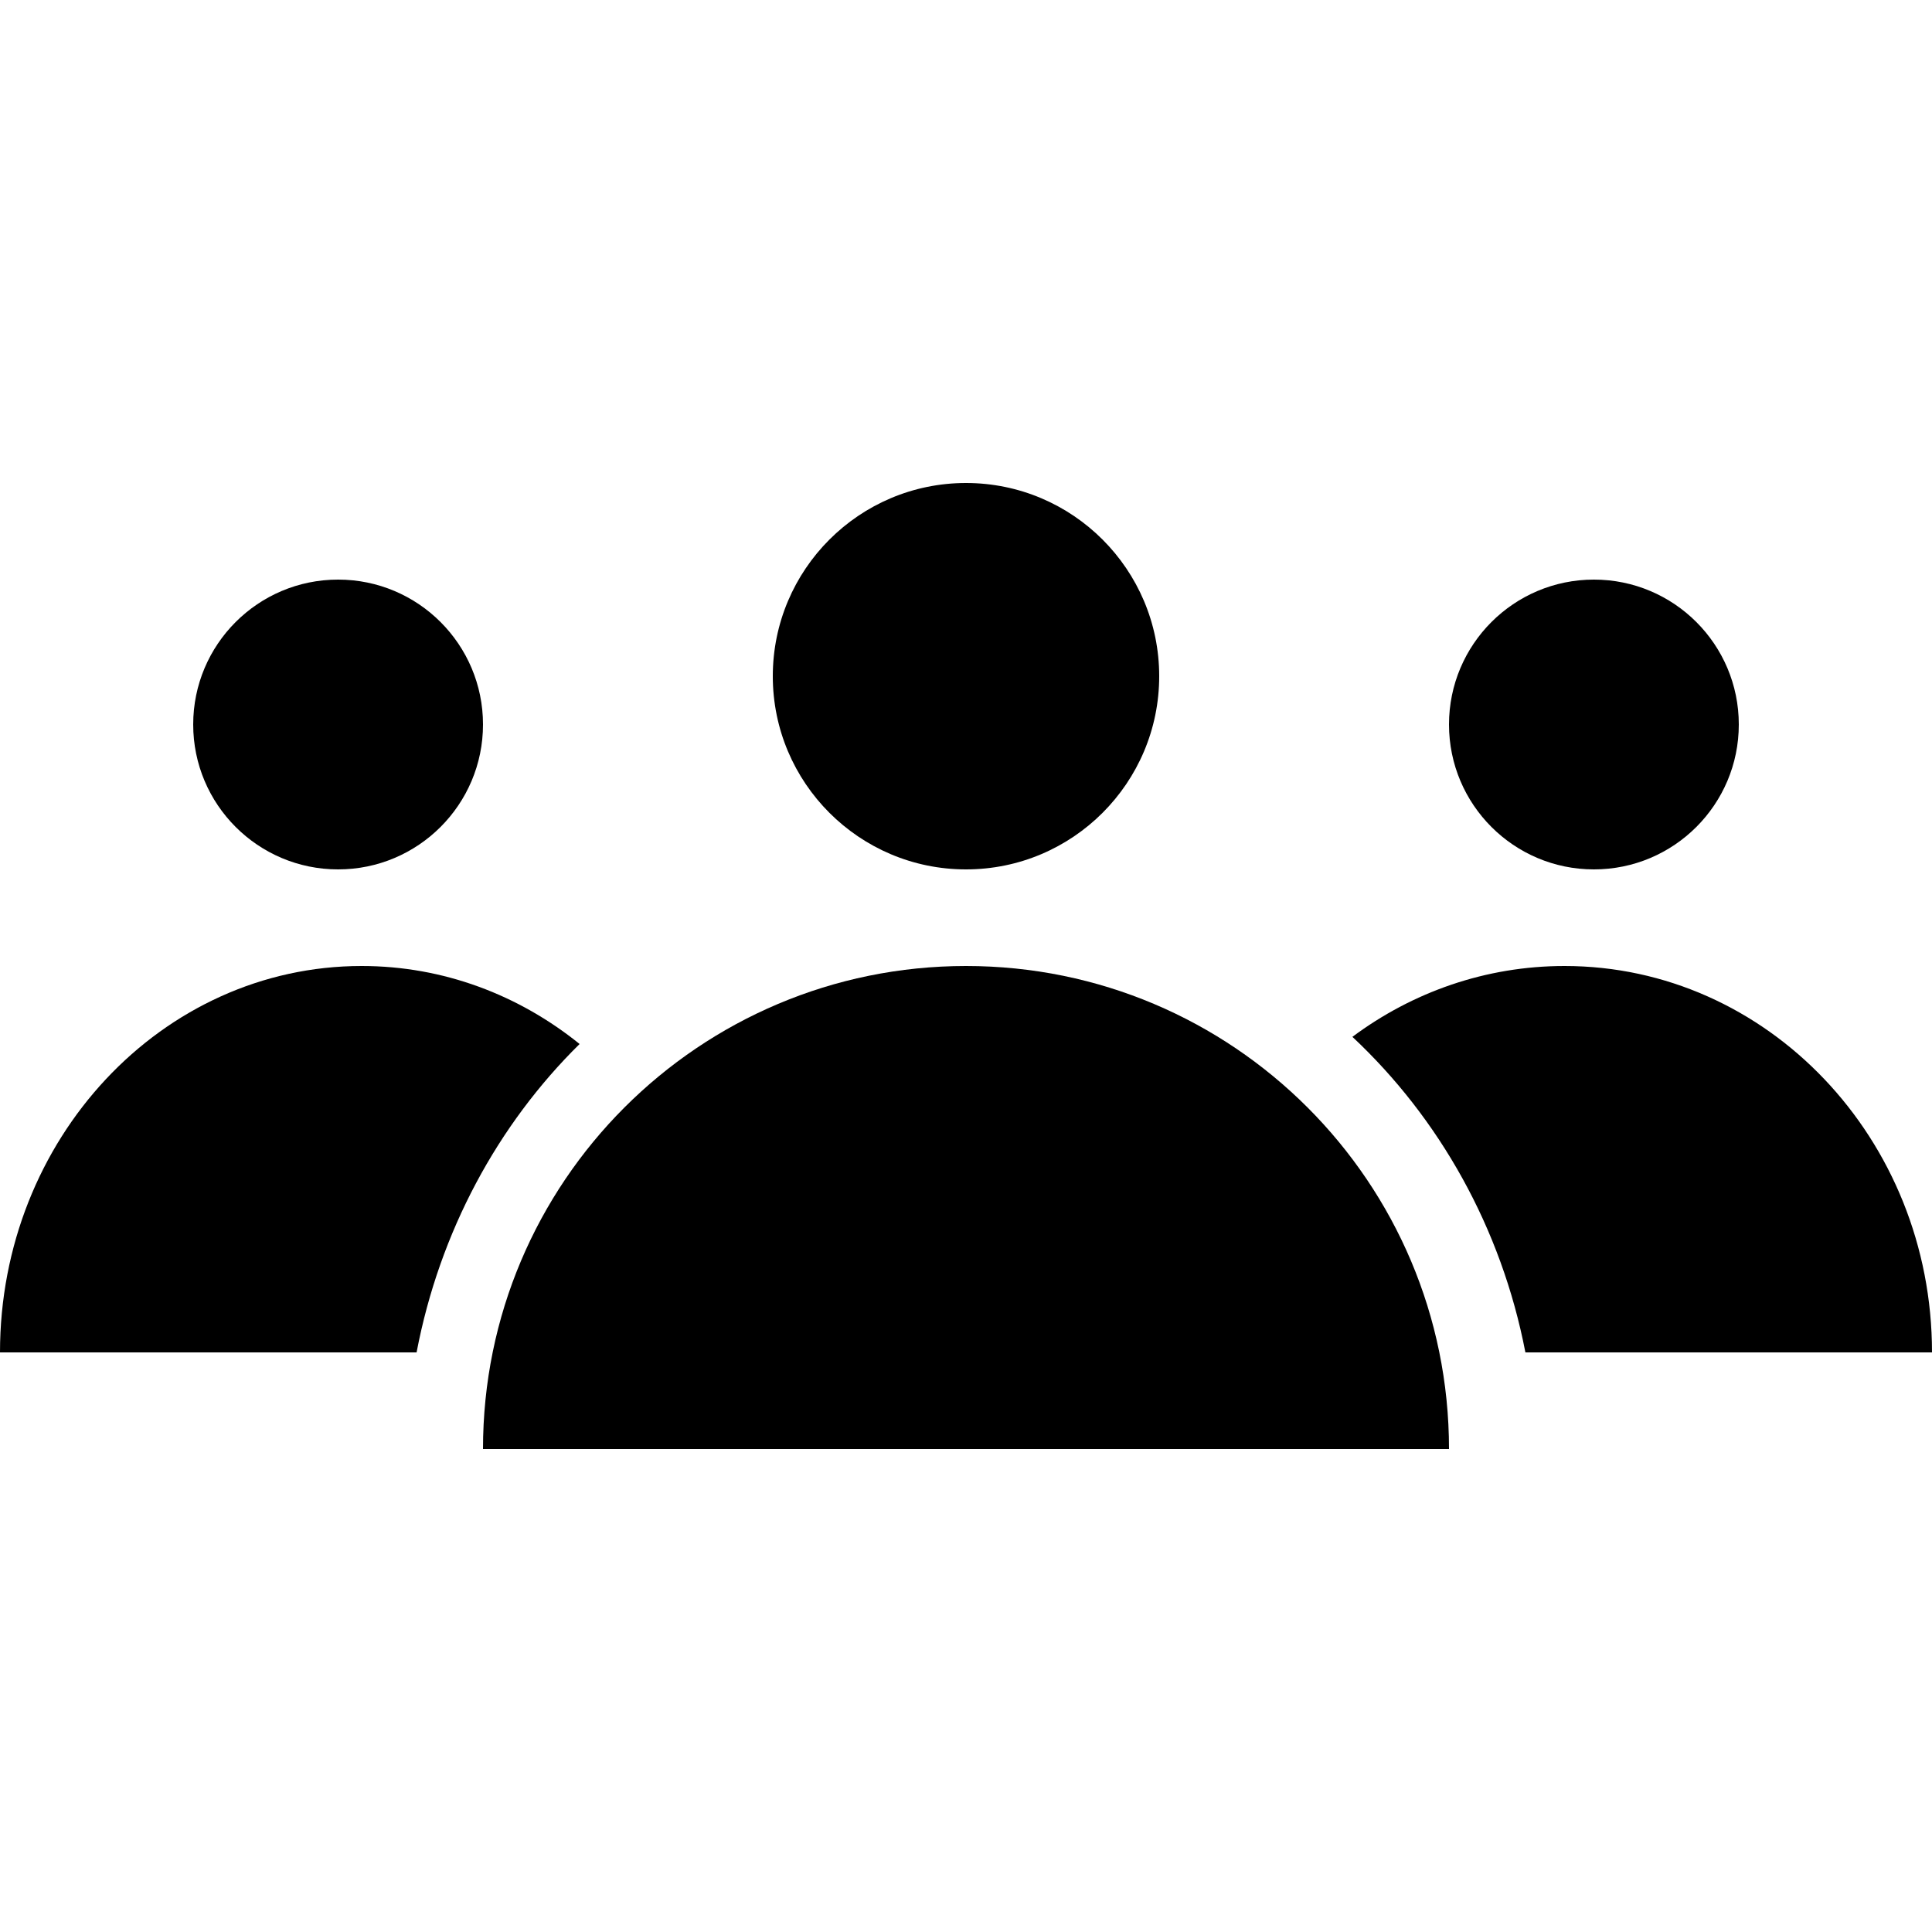
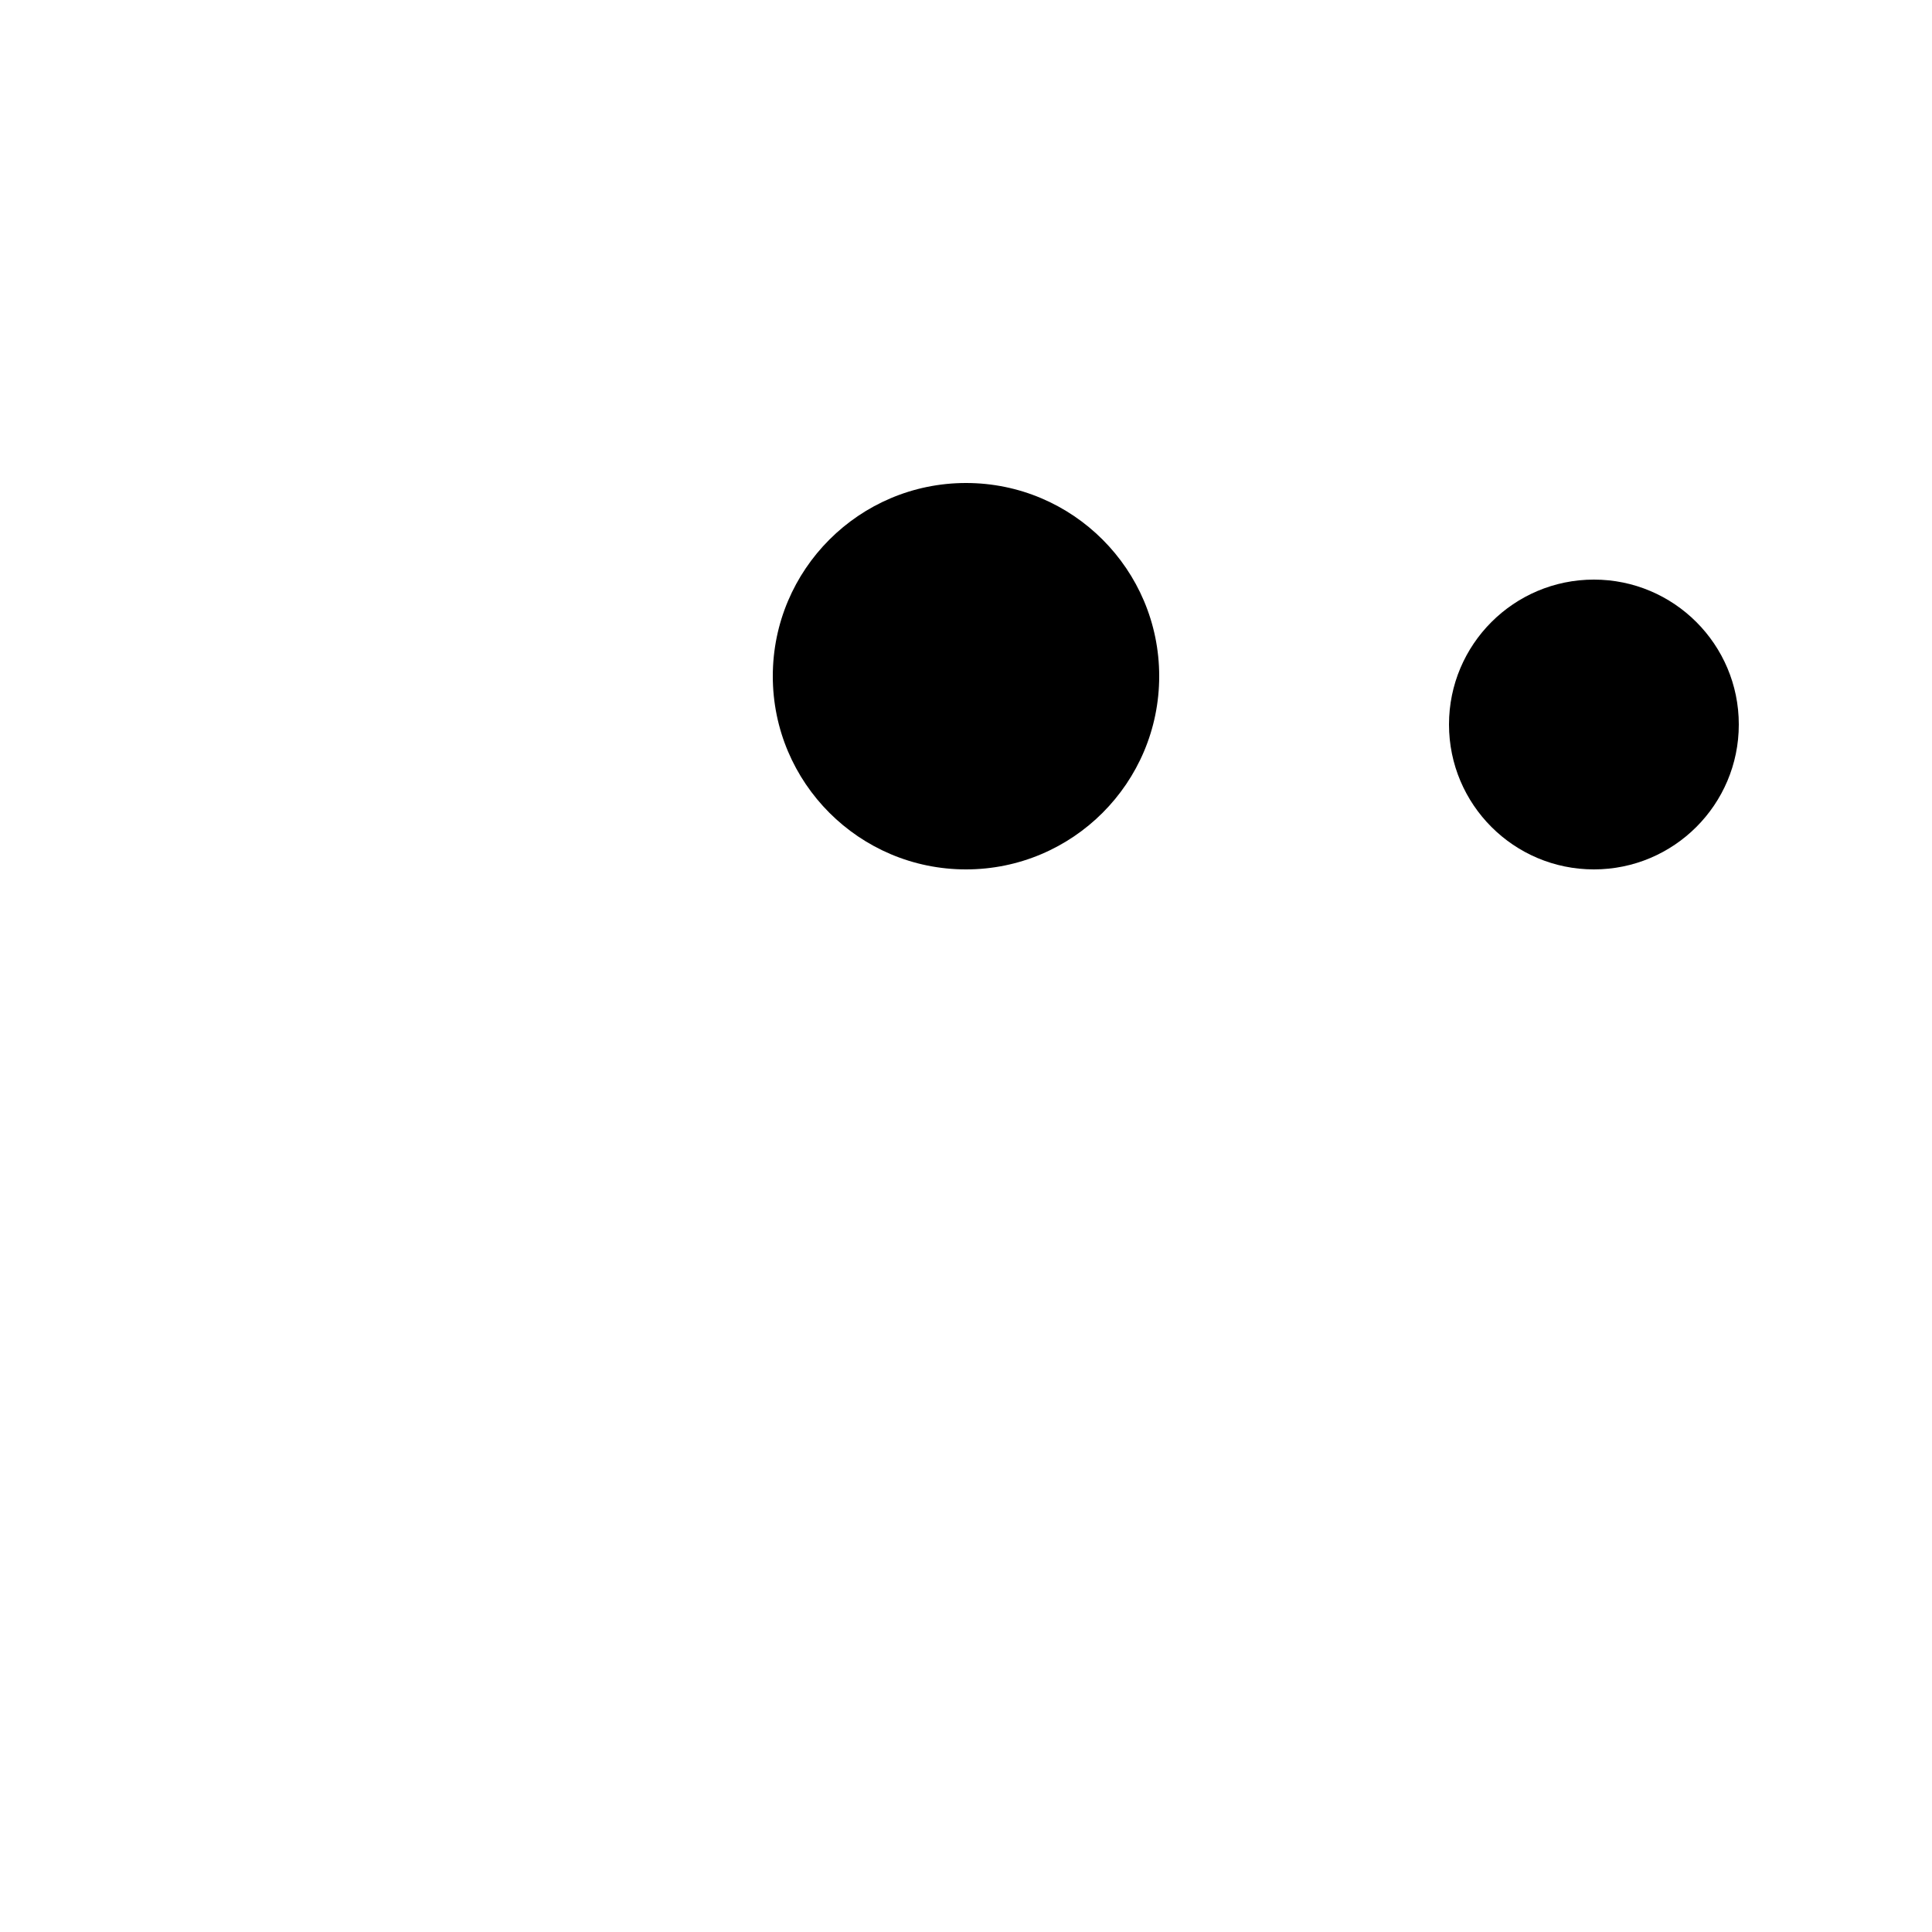
<svg xmlns="http://www.w3.org/2000/svg" width="24" height="24" viewBox="0 0 24 24">
  <path d="M12 10.8C13.325 10.8 14.4 9.725 14.4 8.4C14.4 7.075 13.325 6 12 6C10.675 6 9.6 7.075 9.6 8.4C9.6 9.725 10.675 10.8 12 10.8Z" />
-   <path d="M12 12C8.686 12 6 14.686 6 18H18C18 14.686 15.314 12 12 12Z" />
-   <path d="M6 9C6 9.994 5.194 10.8 4.2 10.8C3.206 10.8 2.4 9.994 2.4 9C2.4 8.006 3.206 7.2 4.2 7.2C5.194 7.2 6 8.006 6 9Z" />
-   <path d="M4.493 12C5.509 12 6.447 12.361 7.2 12.969C6.185 13.969 5.461 15.299 5.175 16.8H0C0 14.149 2.011 12 4.493 12Z" />
  <path d="M21.6 9C21.6 9.994 20.794 10.8 19.8 10.8C18.806 10.8 18 9.994 18 9C18 8.006 18.806 7.2 19.8 7.2C20.794 7.2 21.6 8.006 21.6 9Z" />
-   <path d="M24 16.8H18.949C18.651 15.254 17.879 13.89 16.8 12.88C17.544 12.326 18.454 12 19.435 12C21.956 12 24 14.149 24 16.8Z" />
</svg>